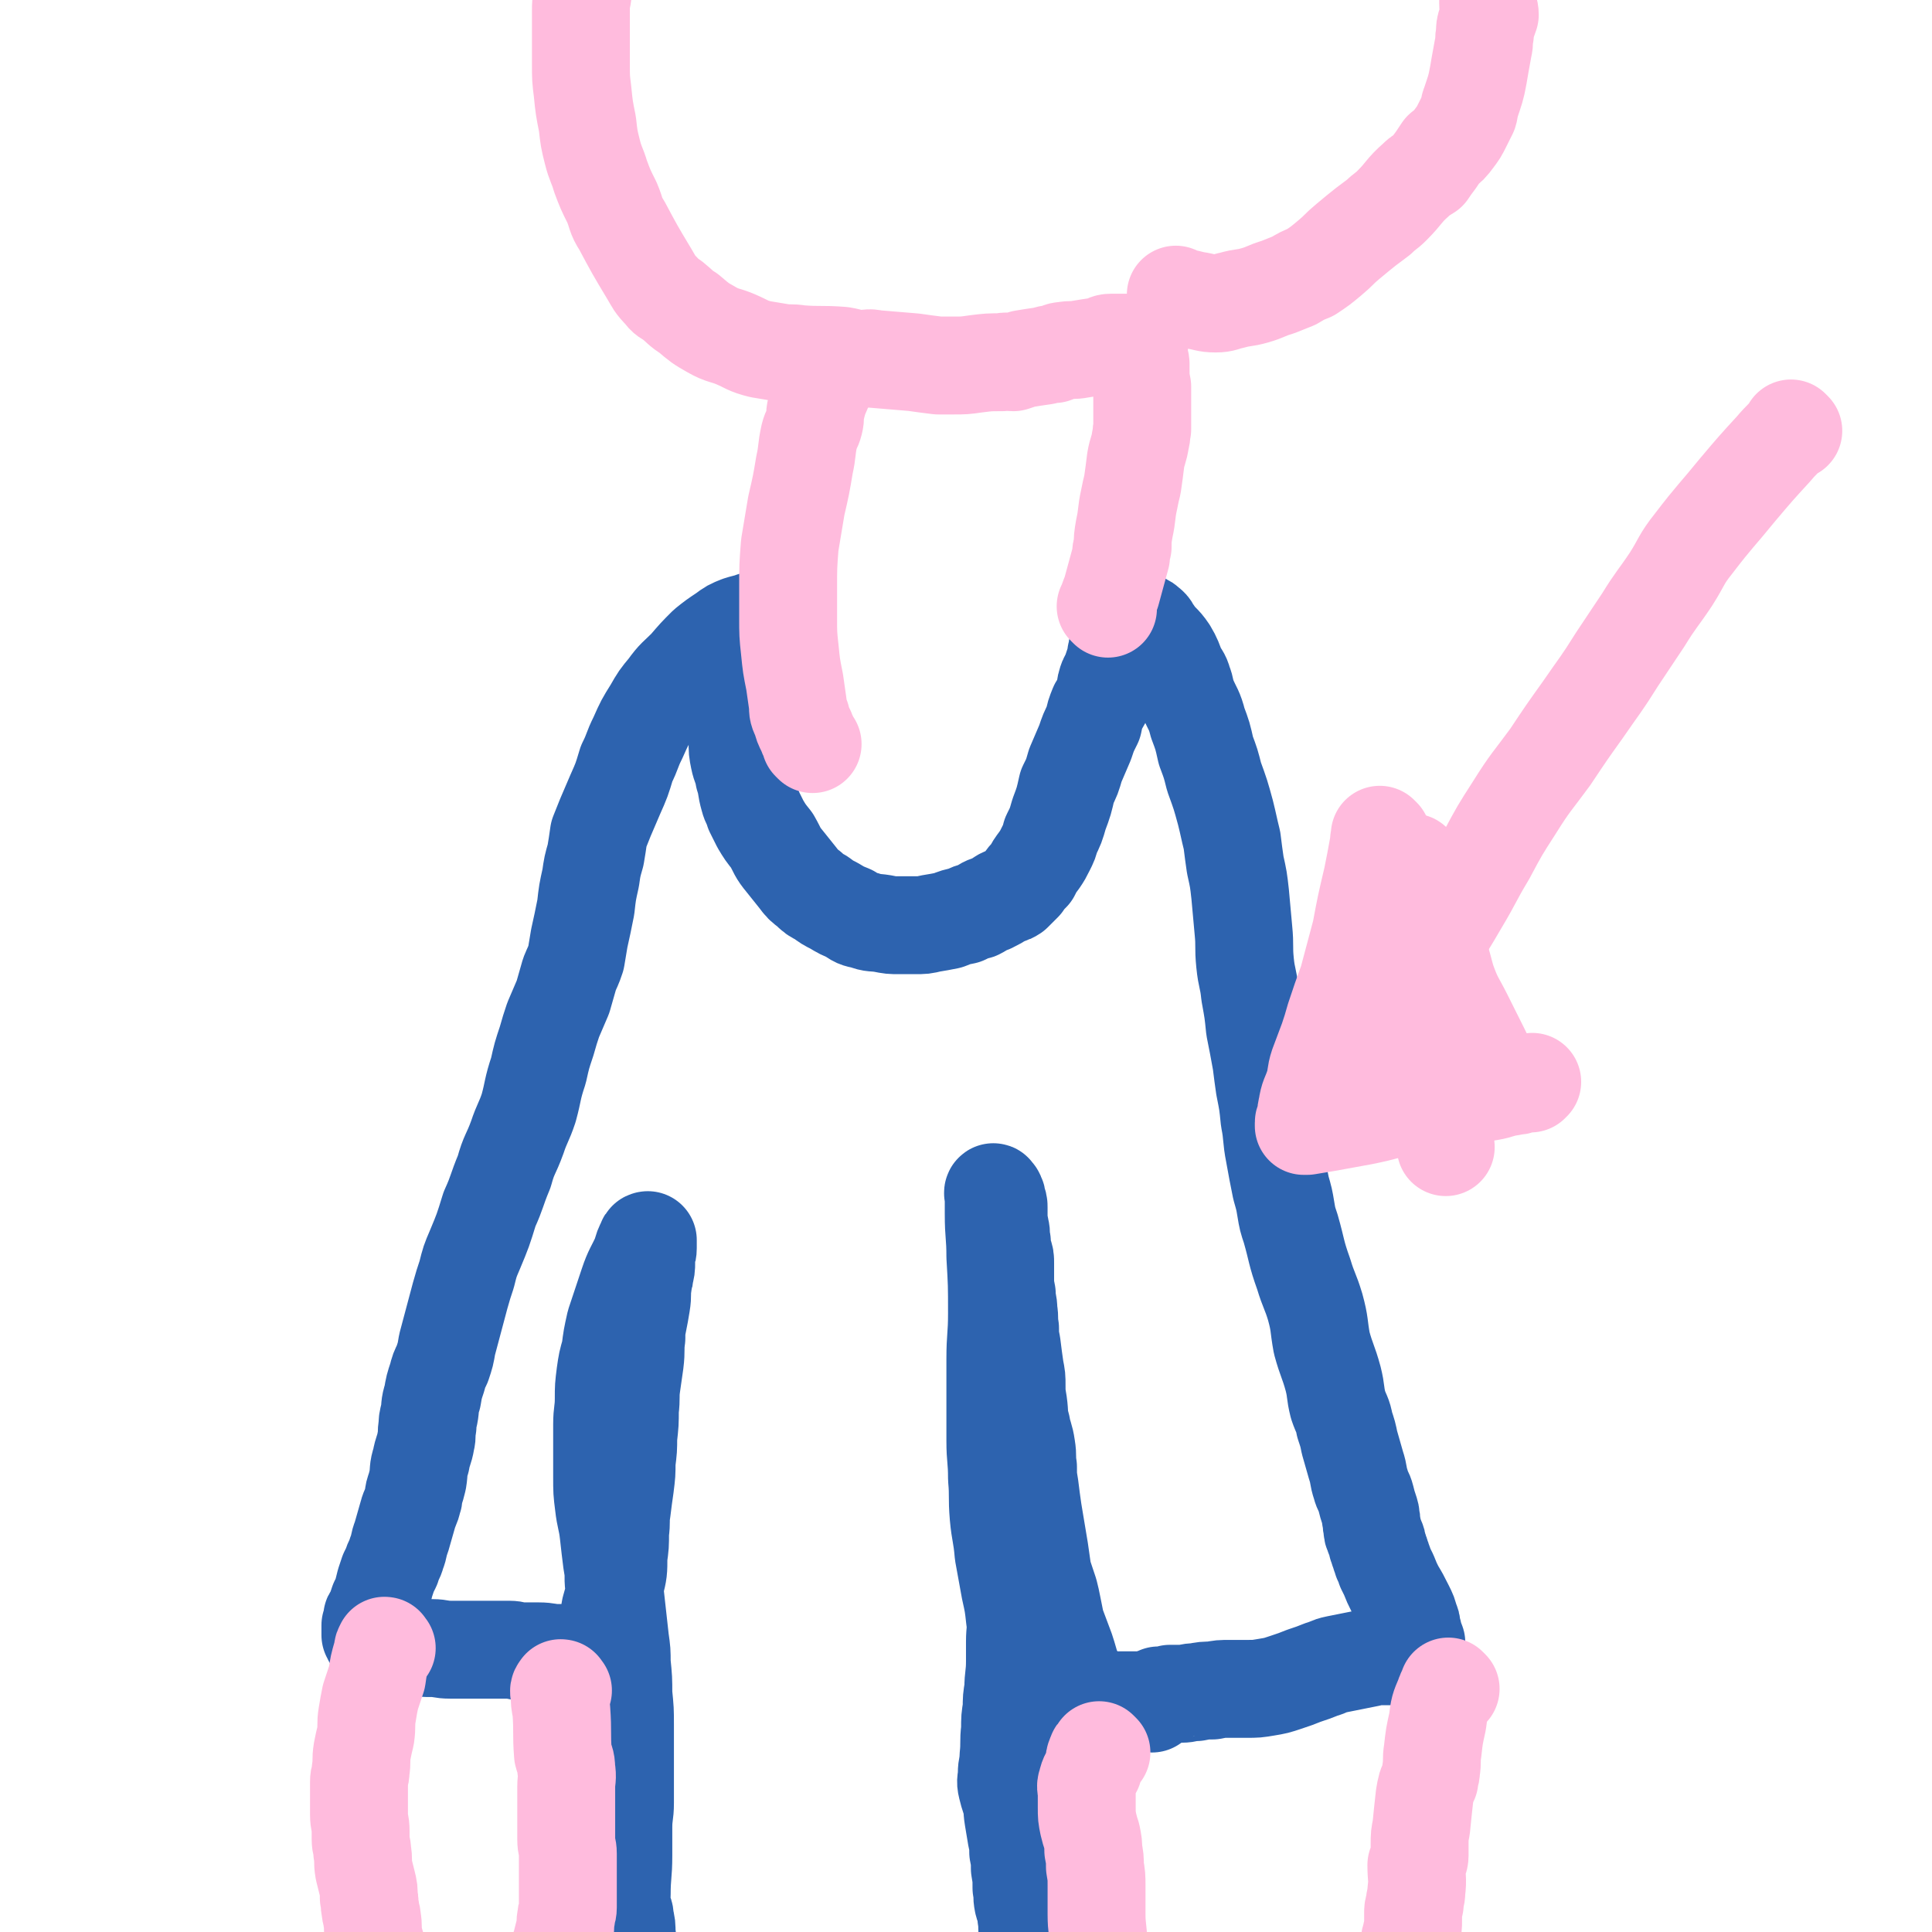
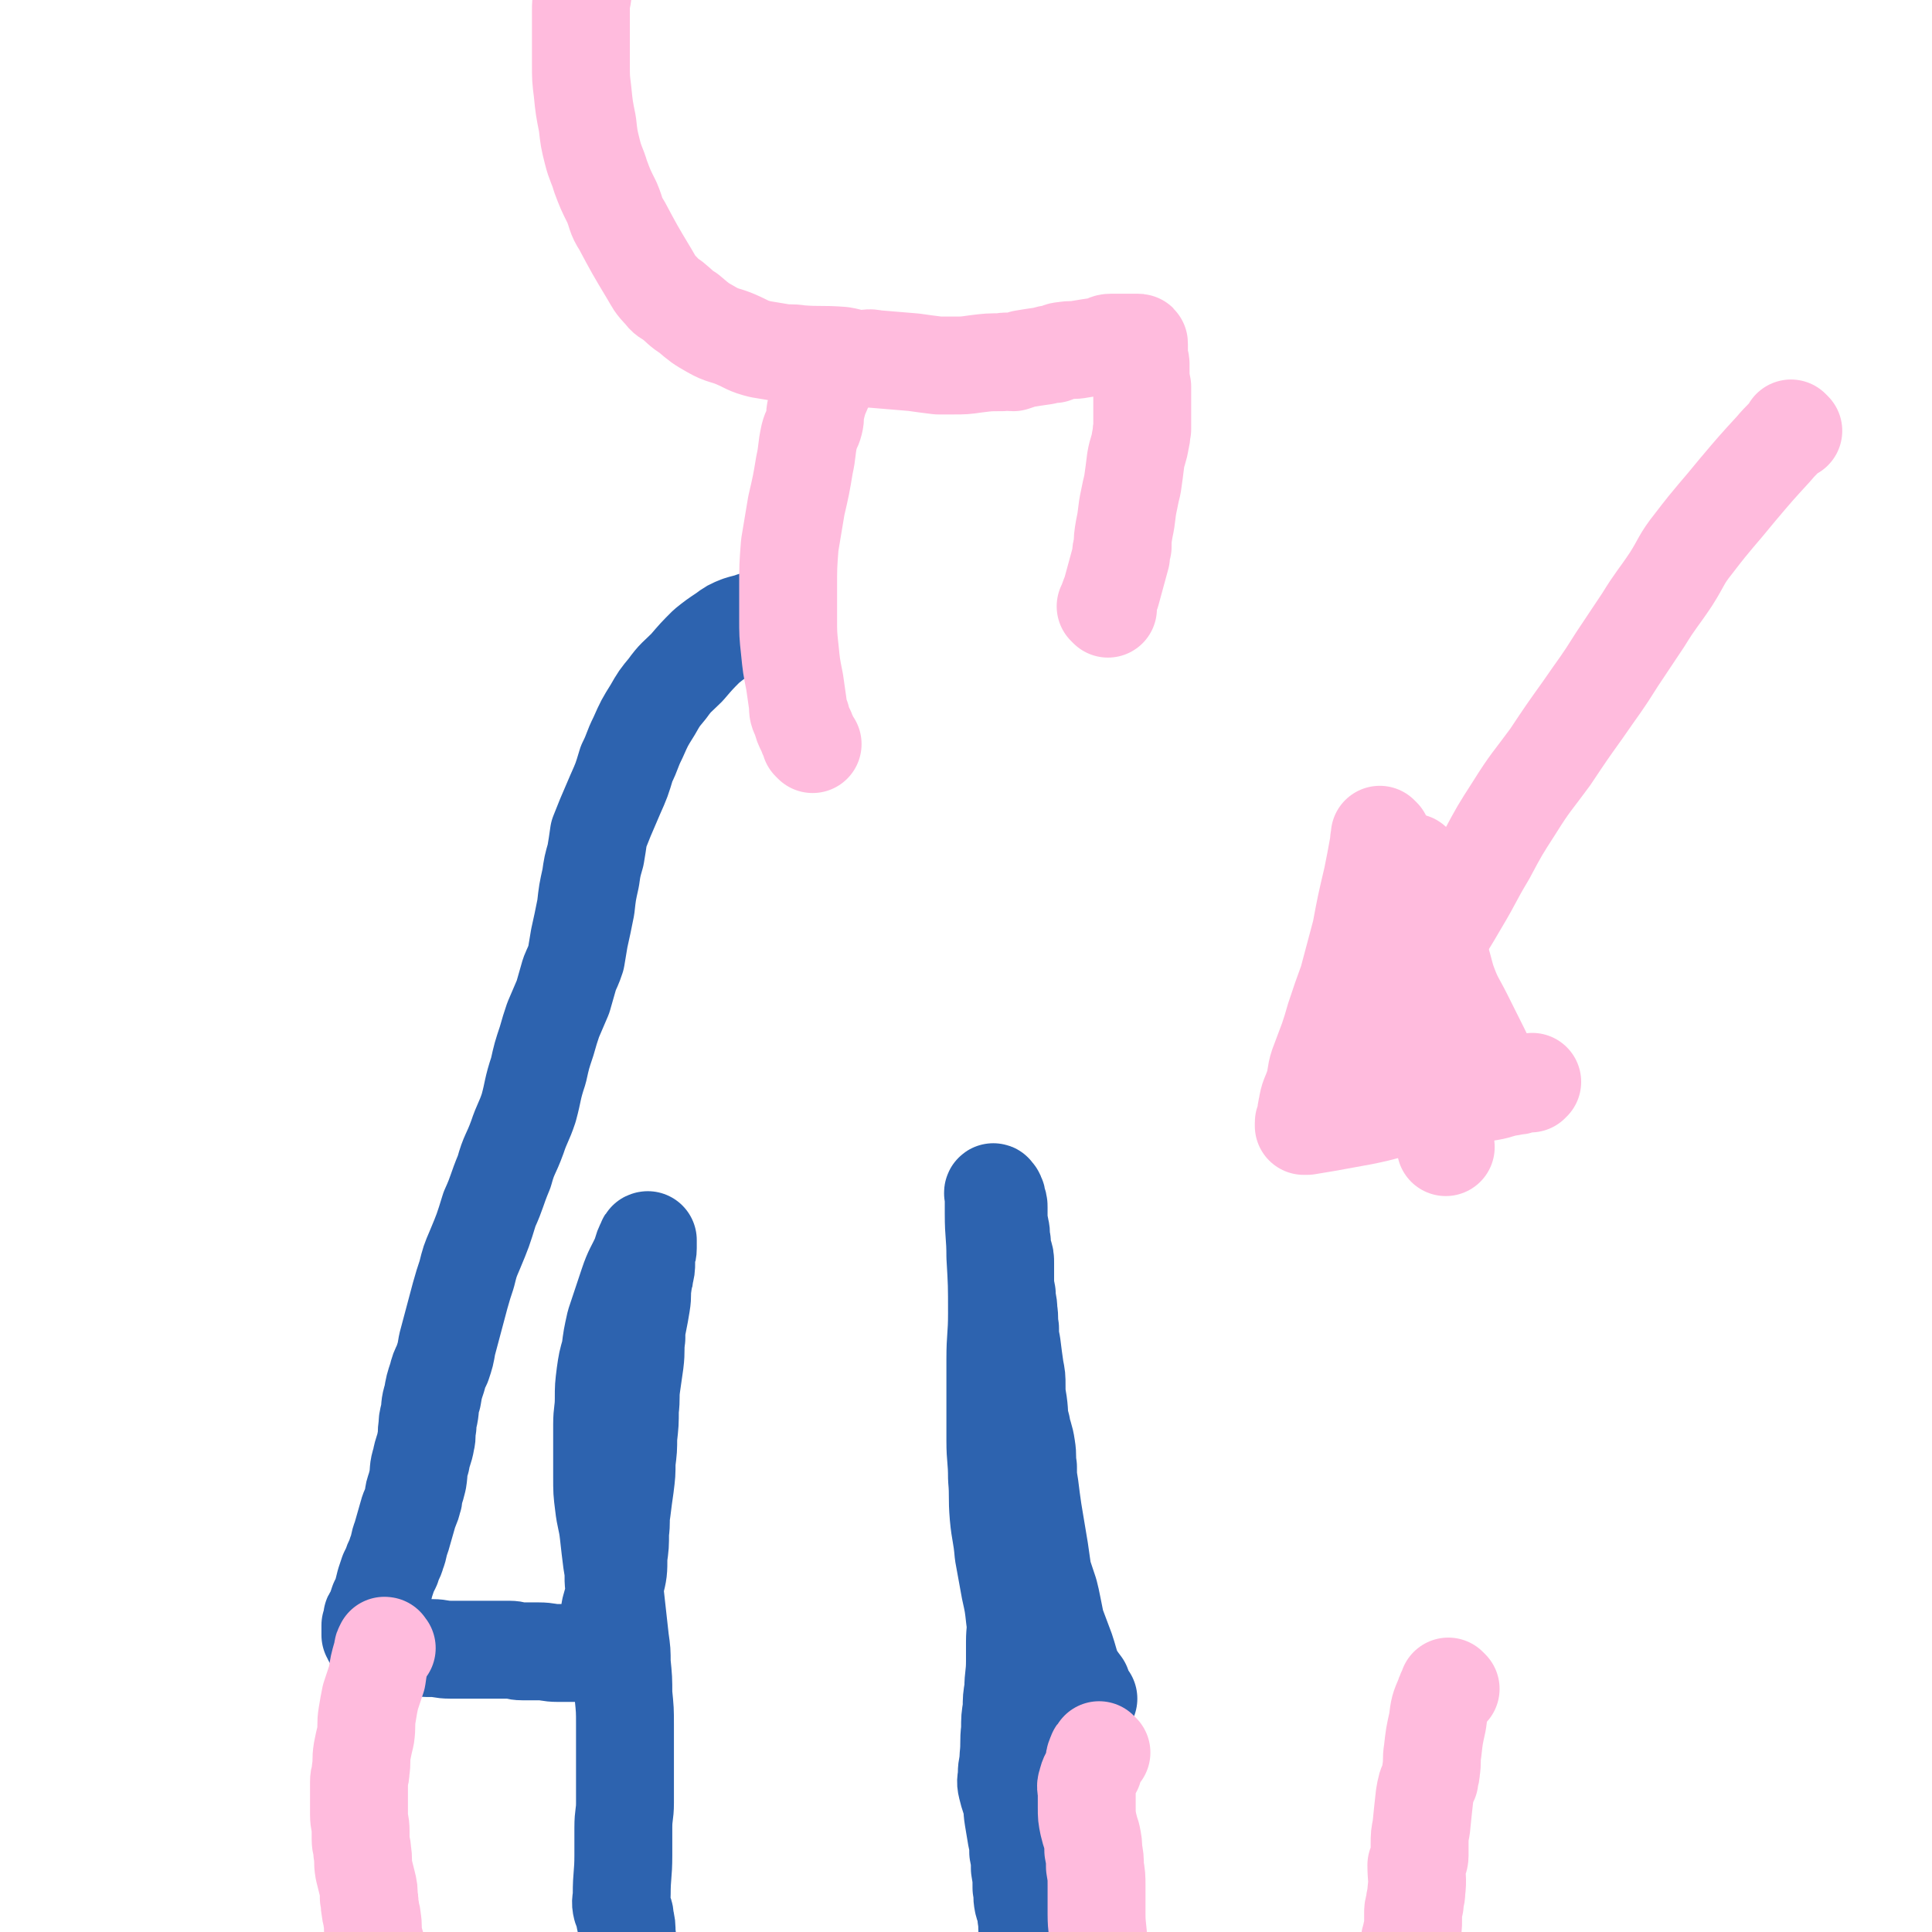
<svg xmlns="http://www.w3.org/2000/svg" viewBox="0 0 1184 1184" version="1.1">
  <g fill="none" stroke="#2D63AF" stroke-width="60" stroke-linecap="round" stroke-linejoin="round">
-     <path d="M478,378c-1,-1 -1,-1 -1,-1 -1,-1 0,0 0,0 0,0 0,0 0,0 0,0 0,0 0,0 -1,-1 0,0 0,0 0,0 0,0 0,0 -2,3 -3,3 -5,6 -4,7 -4,8 -8,16 -5,10 -5,9 -9,20 -1,4 -1,4 -1,9 -1,6 0,6 -1,13 -1,6 -1,6 -1,13 0,6 0,6 1,11 1,5 2,5 3,11 2,6 1,6 3,13 1,4 2,4 3,8 2,4 2,4 4,8 3,5 3,5 7,10 4,7 3,7 8,13 4,5 4,5 8,10 3,4 3,4 7,7 3,3 3,3 7,5 4,3 4,3 8,5 5,3 5,3 10,5 4,3 4,3 9,4 5,2 5,1 11,2 5,1 5,1 10,1 5,0 5,0 10,0 5,0 5,0 9,-1 6,-1 6,-1 11,-2 5,-2 5,-2 10,-3 4,-2 4,-2 8,-3 4,-2 4,-3 8,-4 4,-2 4,-2 7,-4 4,-2 4,-1 7,-3 3,-3 3,-3 6,-6 2,-3 2,-3 5,-6 2,-4 2,-4 5,-8 2,-3 2,-3 4,-7 2,-4 2,-4 3,-8 3,-6 3,-6 5,-13 3,-8 3,-8 5,-17 3,-6 3,-6 5,-13 3,-7 3,-7 6,-14 2,-6 2,-6 5,-12 1,-5 1,-5 3,-10 2,-3 2,-3 3,-6 2,-4 1,-5 2,-8 1,-4 2,-4 3,-7 1,-3 1,-3 2,-6 1,-3 1,-3 1,-5 1,-2 0,-2 1,-4 1,-2 1,-2 2,-4 1,-2 0,-2 1,-3 0,-1 0,-1 1,-2 1,-1 1,-1 2,-2 1,-1 1,-1 1,-2 1,-1 0,-1 1,-2 1,-1 1,-1 2,-1 0,0 0,-1 0,-1 0,0 1,0 2,0 0,0 0,0 0,0 1,0 1,0 1,0 1,0 1,1 2,1 2,1 2,1 3,2 3,2 2,3 4,5 4,6 5,5 9,11 3,5 3,6 5,11 2,4 3,4 4,8 2,5 1,5 3,10 3,7 4,7 6,15 3,8 3,8 5,17 3,8 3,8 5,16 4,11 4,11 7,22 2,8 2,9 4,17 1,8 1,8 2,15 2,9 2,9 3,18 1,11 1,11 2,22 1,10 0,10 1,20 1,10 2,9 3,19 2,11 2,11 3,21 2,10 2,10 4,21 1,8 1,8 2,15 2,10 2,10 3,20 2,10 1,11 3,21 2,11 2,11 4,21 2,7 2,7 3,13 1,6 1,6 3,12 4,14 3,14 8,28 3,10 4,10 7,20 3,11 2,11 4,22 3,11 4,11 7,22 2,8 1,8 3,16 2,6 3,6 4,12 2,6 2,6 3,11 2,7 2,7 4,14 2,6 1,6 3,12 1,4 2,4 3,8 1,4 1,4 2,7 1,3 1,3 1,5 1,3 0,3 1,6 0,2 0,3 1,4 0,2 1,2 1,3 1,2 1,2 1,4 1,2 1,2 1,3 1,2 1,2 1,3 1,2 1,2 1,3 1,2 1,2 2,5 1,2 1,2 2,4 2,5 2,5 4,9 3,5 3,5 6,11 2,4 2,4 3,8 1,2 1,2 1,4 0,2 1,2 1,4 1,2 0,2 1,4 0,1 1,1 1,2 0,1 0,1 0,1 " />
-     <path d="M861,1016c-1,-1 -1,-1 -1,-1 -1,-1 0,0 0,0 0,0 0,0 0,0 -3,0 -3,0 -6,0 -3,0 -3,0 -6,0 -5,0 -5,0 -9,1 -5,1 -5,1 -10,2 -5,1 -5,1 -10,2 -5,1 -5,2 -9,3 -5,2 -5,2 -11,4 -5,2 -5,2 -11,4 -6,2 -6,2 -12,3 -6,1 -6,1 -12,1 -5,0 -5,0 -10,0 -6,0 -6,0 -11,1 -5,0 -5,0 -10,1 -5,0 -5,1 -9,1 -3,0 -3,0 -7,0 -1,0 -1,1 -3,1 -2,0 -2,0 -3,0 -1,0 -1,0 -1,0 0,0 0,1 0,1 " />
-     <path d="M706,1044c-1,-1 -1,-1 -1,-1 -1,-1 0,0 0,0 0,0 0,0 0,0 -1,-1 -1,-1 -2,-1 -4,0 -4,0 -8,0 -6,0 -6,0 -12,0 -6,0 -6,0 -11,0 -4,0 -4,1 -7,1 -3,0 -3,0 -5,0 -2,0 -2,1 -3,1 -1,1 -2,0 -2,1 -1,1 0,1 0,2 " />
    <path d="M667,1041c-1,-1 -1,-1 -1,-1 -1,-1 0,0 0,0 0,0 0,0 0,0 0,0 0,0 0,0 -2,-3 -2,-4 -3,-7 -3,-4 -3,-4 -6,-9 -2,-6 -2,-7 -4,-13 -3,-8 -3,-8 -6,-16 -1,-5 -1,-5 -2,-10 -1,-5 -1,-5 -2,-9 -2,-6 -2,-6 -4,-12 -1,-7 -1,-7 -2,-14 -1,-6 -1,-6 -2,-12 -1,-6 -1,-6 -2,-12 -1,-7 -1,-7 -2,-15 -1,-6 -1,-6 -1,-12 -1,-6 0,-6 -1,-12 -1,-7 -2,-7 -3,-13 -2,-7 -1,-7 -2,-14 -1,-6 -1,-6 -1,-11 0,-5 0,-5 -1,-10 -1,-7 -1,-7 -2,-15 -1,-5 -1,-5 -1,-10 -1,-5 0,-5 -1,-11 0,-5 -1,-5 -1,-10 -1,-5 -1,-5 -1,-10 0,-4 0,-4 0,-9 0,-3 0,-3 -1,-6 -1,-3 -1,-3 -1,-7 -1,-4 0,-4 -1,-8 -1,-5 -1,-5 -1,-9 0,-2 0,-2 0,-4 0,-2 0,-2 -1,-4 0,-2 0,-2 -1,-4 0,0 -1,0 -1,0 -1,-1 0,-2 0,-1 0,0 0,0 0,1 0,6 0,6 0,12 0,13 1,13 1,26 1,17 1,17 1,35 0,14 -1,14 -1,28 0,13 0,13 0,26 0,12 0,12 0,24 0,11 1,11 1,23 1,11 0,11 1,23 1,11 2,11 3,23 2,11 2,11 4,22 2,9 2,9 3,18 1,7 0,7 0,14 0,6 0,6 0,12 0,9 -1,9 -1,17 -1,6 -1,6 -1,12 -1,6 -1,6 -1,13 -1,8 0,8 -1,17 0,5 -1,5 -1,10 0,4 -1,4 0,8 1,4 1,4 2,7 2,6 1,6 2,12 1,6 1,6 2,12 1,4 1,4 1,9 1,5 1,5 1,10 1,6 1,6 1,12 1,4 0,4 1,9 1,4 2,4 2,9 1,5 0,6 1,11 1,6 2,6 2,12 1,4 0,4 0,8 0,3 1,3 1,6 1,5 1,5 1,9 0,3 0,3 0,7 " />
    <path d="M463,382c-1,-1 -1,-1 -1,-1 -1,-1 0,0 0,0 0,0 0,0 0,0 0,0 0,0 0,0 -1,-1 -1,0 -2,0 -3,1 -4,1 -7,2 -5,2 -5,2 -9,5 -6,4 -6,4 -11,8 -6,6 -6,6 -12,13 -6,6 -7,6 -12,13 -5,6 -5,6 -9,13 -5,8 -5,8 -9,17 -4,8 -3,8 -7,16 -3,10 -3,10 -7,19 -3,7 -3,7 -6,14 -2,5 -2,5 -4,10 -1,7 -1,7 -2,13 -2,7 -2,7 -3,14 -2,9 -2,9 -3,18 -2,10 -2,10 -4,19 -1,6 -1,6 -2,12 -2,6 -2,5 -4,10 -2,7 -2,7 -4,14 -3,7 -3,7 -6,14 -2,6 -2,6 -4,13 -3,9 -3,9 -5,18 -4,12 -3,12 -6,23 -3,9 -4,9 -7,18 -4,11 -5,10 -8,21 -5,12 -4,12 -9,23 -4,13 -4,13 -9,25 -3,7 -3,7 -5,15 -2,6 -2,6 -4,13 -4,15 -4,15 -8,30 -1,6 -1,6 -3,12 -2,4 -2,4 -3,8 -2,6 -2,6 -3,12 -2,6 -1,6 -2,11 -1,4 -1,4 -1,7 -1,5 0,5 -1,9 -1,6 -2,6 -3,12 -2,6 -1,6 -2,12 -1,4 -1,4 -2,7 -1,3 0,3 -1,5 -1,5 -2,5 -3,9 -2,7 -2,7 -4,14 -2,5 -1,5 -3,10 -1,4 -2,4 -3,8 -1,2 -1,2 -2,4 -1,3 -1,3 -2,6 -1,4 -1,4 -2,8 -1,2 -1,2 -2,4 -1,3 -1,3 -2,6 0,1 -1,1 -1,2 -1,1 -1,1 -1,2 0,1 0,1 0,2 0,1 0,1 0,2 0,0 -1,0 -1,0 0,1 0,1 0,2 0,0 0,0 0,0 0,1 0,1 0,1 0,1 0,1 0,1 0,1 0,1 0,1 0,1 0,1 0,1 0,0 1,0 1,0 0,0 0,1 0,2 0,0 0,0 1,0 1,1 1,1 3,1 1,1 1,1 3,1 4,1 4,0 7,1 5,1 5,1 11,2 6,1 6,1 12,1 5,0 5,1 11,1 4,0 4,0 8,0 5,0 5,0 9,0 10,0 10,0 19,0 4,0 4,1 8,1 2,0 2,0 5,0 3,0 3,0 5,0 6,0 6,1 12,1 3,0 3,0 5,0 2,0 2,0 3,0 1,0 1,0 3,0 2,0 2,0 5,0 1,0 1,0 2,0 1,0 1,0 2,0 1,0 1,0 2,0 0,0 0,-1 1,-1 0,-1 0,0 1,-1 1,-1 1,-1 2,-2 2,-2 1,-2 2,-5 2,-4 1,-4 2,-7 1,-5 1,-5 2,-11 2,-7 2,-7 3,-15 2,-8 2,-8 2,-17 1,-7 1,-7 1,-15 1,-7 0,-7 1,-13 1,-8 1,-8 2,-15 1,-8 1,-8 1,-15 1,-8 1,-8 1,-15 1,-9 1,-9 1,-17 1,-8 0,-8 1,-15 1,-7 1,-7 2,-14 1,-8 0,-8 1,-15 0,-5 0,-5 1,-10 1,-5 1,-5 2,-11 1,-6 0,-6 1,-12 0,-3 1,-3 1,-6 1,-4 1,-4 1,-7 0,-1 0,-1 0,-3 0,-3 1,-3 1,-6 0,-1 0,-1 0,-2 0,-1 0,-1 0,-2 0,-1 0,-1 0,-1 0,0 -1,0 -1,1 -2,4 -2,4 -3,8 -4,9 -5,9 -8,18 -4,12 -4,12 -8,24 -2,9 -2,9 -3,17 -2,7 -2,7 -3,14 -1,8 -1,8 -1,15 0,8 -1,8 -1,16 0,7 0,7 0,15 0,9 0,9 0,17 0,9 0,9 1,17 1,9 2,9 3,18 1,9 1,9 2,17 1,6 1,6 1,12 1,9 1,9 2,18 1,9 1,9 2,18 1,7 1,7 1,14 1,10 1,10 1,19 1,10 1,10 1,19 0,7 0,7 0,15 0,4 0,4 0,9 0,12 0,12 0,24 0,7 -1,7 -1,15 0,3 0,3 0,7 0,5 0,5 0,10 0,12 -1,12 -1,24 0,4 -1,4 0,8 1,3 2,3 2,7 1,4 1,4 1,9 1,5 0,5 1,9 0,3 0,3 1,5 0,3 1,3 1,5 0,2 0,2 0,3 " />
  </g>
  <g fill="none" stroke="#FFBBDD" stroke-width="60" stroke-linecap="round" stroke-linejoin="round">
    <path d="M237,1010c-1,-1 -1,-1 -1,-1 -1,-1 0,0 0,0 0,0 0,0 0,0 0,0 0,-1 0,0 -2,1 -1,2 -2,5 -2,7 -2,7 -3,14 -2,6 -2,6 -4,12 -1,5 -1,5 -2,11 -1,6 0,6 -1,13 -1,4 -1,4 -2,9 -1,6 0,6 -1,12 0,4 -1,3 -1,7 0,6 0,6 0,11 0,4 0,4 0,9 0,5 1,5 1,10 0,3 0,3 0,5 0,4 1,4 1,8 1,5 0,5 1,11 1,4 1,4 2,8 1,4 1,4 1,9 1,3 0,3 1,7 0,3 1,3 1,6 1,5 0,5 1,11 1,5 2,5 2,11 1,3 0,3 0,7 0,1 1,1 1,2 0,1 0,1 0,2 0,1 0,1 0,2 0,1 1,1 1,1 " />
-     <path d="M345,1036c-1,-1 -1,-1 -1,-1 -1,-1 0,0 0,0 0,0 0,0 0,0 0,0 0,-1 0,0 -1,0 -2,1 -1,3 0,5 0,5 1,10 1,14 0,14 1,27 1,4 2,4 2,9 1,6 0,6 0,11 0,8 0,8 0,16 0,8 0,8 0,16 0,5 1,5 1,9 0,6 0,6 0,12 0,6 0,6 0,13 0,4 0,4 0,8 0,3 -1,3 -1,6 -1,4 0,4 -1,8 -1,4 -1,4 -2,8 -1,3 -1,3 -1,7 0,1 0,1 0,3 " />
    <path d="M675,1074c-1,-1 -1,-1 -1,-1 -1,-1 0,0 0,0 0,0 0,0 0,0 -1,1 -2,1 -2,2 -2,4 -1,4 -2,9 -2,4 -3,4 -4,9 -1,2 0,3 0,6 0,4 0,4 0,9 0,5 0,5 1,10 1,4 1,4 2,7 1,5 1,5 1,9 1,5 1,5 1,10 1,6 1,6 1,12 0,4 0,4 0,9 0,4 0,4 0,8 0,9 1,9 1,17 0,4 0,4 0,7 " />
    <path d="M889,1035c-1,-1 -1,-1 -1,-1 -1,-1 0,0 0,0 0,0 0,0 0,0 -2,3 -2,3 -3,6 -3,7 -3,7 -4,15 -2,9 -2,9 -3,18 -1,6 0,6 -1,12 0,3 -1,3 -1,6 -2,4 -2,4 -3,10 -1,9 -1,9 -2,19 -1,5 -1,5 -1,10 0,3 0,3 0,7 0,3 -1,3 -2,6 0,8 1,8 0,16 0,4 -1,4 -1,8 -1,3 -1,3 -1,6 0,2 0,2 0,4 0,4 0,4 -1,8 0,2 -1,2 -1,5 " />
    <path d="M498,456c-1,-1 -1,-1 -1,-1 -1,-1 0,0 0,0 0,0 0,0 0,0 0,0 0,0 0,0 -1,-1 0,0 0,0 -1,-3 -2,-4 -3,-7 -2,-4 -2,-4 -3,-8 -2,-4 -2,-4 -2,-8 -1,-7 -1,-7 -2,-14 -2,-10 -2,-10 -3,-20 -1,-9 -1,-10 -1,-19 0,-9 0,-9 0,-18 0,-14 0,-14 1,-27 2,-12 2,-12 4,-24 3,-13 3,-13 5,-25 2,-9 1,-9 3,-18 1,-4 2,-4 3,-8 1,-4 0,-4 1,-8 2,-9 3,-9 6,-17 1,-4 0,-4 1,-8 1,-2 1,-2 2,-3 1,-1 1,-1 2,-2 1,-1 1,-1 1,-1 " />
    <path d="M679,373c-1,-1 -1,-1 -1,-1 -1,-1 0,0 0,0 0,0 0,0 0,0 0,0 0,0 0,0 -1,-1 0,0 0,0 0,0 0,0 0,0 1,-4 1,-4 3,-9 3,-11 3,-11 6,-22 0,-3 0,-3 1,-6 0,-5 0,-5 1,-11 2,-9 1,-9 3,-18 1,-5 1,-5 2,-9 1,-7 1,-7 2,-15 1,-6 2,-6 3,-13 1,-3 0,-3 1,-6 0,-6 0,-6 0,-12 0,-3 0,-3 0,-5 0,-4 0,-4 0,-9 -1,-5 -1,-5 -1,-11 0,-2 0,-2 0,-3 0,-2 -1,-2 -1,-3 0,-1 0,-1 0,-1 0,0 0,0 0,0 0,-2 0,-2 0,-3 0,-1 0,-1 0,-1 0,-1 0,-1 0,-2 0,-1 0,-1 0,-1 0,-1 0,-1 0,-1 0,-1 0,-1 -1,-1 -2,0 -2,0 -4,0 -3,0 -3,0 -7,0 -2,0 -2,0 -5,0 -3,0 -3,1 -6,2 -7,1 -7,1 -13,2 -5,1 -5,0 -10,1 -3,0 -3,1 -6,2 -3,0 -3,0 -6,1 -7,1 -7,1 -13,2 -3,1 -3,1 -6,2 -3,0 -4,-1 -7,0 -8,0 -8,0 -16,1 -7,1 -7,1 -14,1 -5,0 -5,0 -9,0 -8,-1 -8,-1 -15,-2 -12,-1 -12,-1 -24,-2 -4,-1 -4,0 -8,0 -6,0 -6,-1 -12,-2 -13,-1 -13,0 -26,-1 -6,-1 -6,0 -12,-1 -6,-1 -6,-1 -12,-2 -8,-2 -8,-3 -15,-6 -7,-3 -8,-2 -15,-6 -7,-4 -7,-4 -14,-10 -5,-3 -5,-4 -10,-8 -3,-2 -4,-2 -6,-5 -5,-5 -5,-6 -8,-11 -9,-15 -9,-15 -17,-30 -4,-6 -3,-7 -6,-14 -4,-8 -4,-8 -7,-16 -2,-7 -3,-7 -5,-15 -2,-8 -2,-8 -3,-17 -2,-10 -2,-10 -3,-20 -1,-8 -1,-8 -1,-17 0,-6 0,-6 0,-13 0,-7 0,-7 0,-13 0,-3 0,-3 0,-6 0,-5 0,-5 1,-10 1,-11 0,-12 2,-23 1,-4 2,-4 3,-8 2,-5 2,-6 4,-10 3,-5 4,-4 8,-8 2,-2 2,-2 5,-4 " />
-     <path d="M722,182c-1,-1 -1,-1 -1,-1 -1,-1 0,0 0,0 0,0 0,0 0,0 0,0 0,0 0,0 -1,-1 0,0 0,0 0,0 0,0 0,0 0,0 0,0 0,0 -1,-1 0,0 0,0 1,1 1,1 2,1 5,1 5,1 9,2 7,1 7,2 13,2 5,0 5,-1 10,-2 7,-2 7,-1 14,-3 7,-2 7,-3 14,-5 5,-2 5,-2 10,-4 5,-3 5,-3 10,-5 6,-4 6,-4 12,-9 6,-5 5,-5 11,-10 6,-5 6,-5 11,-9 4,-3 4,-3 8,-6 4,-4 4,-3 8,-7 8,-8 7,-9 15,-16 3,-3 4,-3 7,-5 2,-3 2,-3 5,-7 2,-3 2,-3 4,-6 4,-3 4,-3 7,-7 3,-4 3,-4 5,-8 2,-4 2,-4 4,-8 1,-3 0,-3 1,-5 1,-3 1,-3 2,-6 1,-3 1,-3 2,-7 1,-5 1,-5 2,-11 1,-6 1,-5 2,-11 1,-4 0,-4 1,-8 0,-4 0,-4 1,-7 1,-2 1,-2 2,-5 0,-3 -1,-3 -1,-7 0,-7 0,-7 0,-15 0,-3 -1,-3 -1,-7 0,-2 0,-2 0,-4 0,-1 0,-1 0,-2 0,-2 -1,-2 -1,-3 -1,-1 0,-1 -1,-2 0,-2 0,-2 0,-5 0,0 0,-1 0,-1 0,-1 0,-1 0,-1 " />
    <path d="M1099,264c-1,-1 -1,-1 -1,-1 -1,-1 0,0 0,0 0,0 0,0 0,0 0,0 0,0 0,0 -1,-1 0,0 0,0 -5,6 -6,6 -11,12 -11,12 -11,12 -22,25 -13,16 -14,16 -27,33 -8,10 -7,11 -14,22 -8,12 -9,12 -17,25 -8,12 -8,12 -16,24 -10,16 -10,15 -21,31 -10,14 -10,14 -20,29 -11,15 -12,15 -22,31 -9,14 -9,14 -17,29 -9,15 -8,15 -17,30 -7,12 -7,12 -15,24 -6,9 -6,9 -12,17 -4,5 -4,5 -7,10 -2,2 -3,1 -4,3 -2,1 -1,2 -2,3 -1,1 0,2 -1,2 0,1 -1,0 -1,0 " />
    <path d="M847,513c-1,-1 -1,-1 -1,-1 -1,-1 0,0 0,0 0,0 0,0 0,0 -1,3 -1,3 -1,5 -2,11 -2,11 -4,21 -4,17 -4,17 -7,33 -4,15 -4,15 -8,30 -4,11 -4,11 -8,23 -2,7 -2,7 -4,13 -3,8 -3,8 -6,16 -2,6 -1,7 -3,13 -2,6 -3,6 -4,13 -1,3 0,3 -1,7 0,1 -1,1 -1,2 0,1 0,1 0,1 0,1 0,1 0,1 0,0 0,0 0,0 1,0 1,0 2,0 6,-1 6,-1 12,-2 11,-2 11,-2 22,-4 15,-3 15,-4 30,-7 12,-3 12,-2 24,-4 12,-2 12,-2 24,-4 6,-1 6,-2 13,-3 3,-1 3,0 5,-1 2,-1 2,-1 3,-1 2,0 2,0 3,0 1,0 1,-1 2,-1 0,0 -1,0 -1,1 " />
    <path d="M867,530c-1,-1 -1,-1 -1,-1 -1,-1 0,0 0,0 1,2 1,2 1,5 2,9 2,9 4,19 4,13 4,14 8,27 3,11 3,11 8,22 4,11 5,11 10,21 5,10 5,10 10,20 3,6 3,6 6,13 2,3 2,3 3,7 0,0 0,0 1,1 0,2 0,2 1,3 0,0 0,0 0,0 0,0 0,0 0,0 -4,-7 -5,-7 -8,-14 -11,-22 -11,-22 -20,-43 -5,-12 -4,-13 -8,-25 -3,-9 -3,-9 -7,-18 -1,-5 -1,-5 -2,-9 -1,-1 -1,-1 -1,-2 0,-1 0,-1 0,-1 0,0 0,0 0,0 -1,5 -1,5 -2,11 -2,11 -2,11 -3,23 -2,13 -2,13 -3,26 -2,11 -1,11 -3,21 -2,7 -3,6 -4,13 -2,4 -1,4 -2,8 -1,1 0,2 -1,2 0,0 -1,0 -1,-1 -1,-5 -2,-5 -2,-11 0,-10 0,-11 1,-21 2,-12 2,-12 5,-24 3,-7 3,-7 7,-14 1,-4 1,-4 4,-6 0,-1 0,-1 1,-2 2,-2 2,-3 3,-3 1,-1 1,1 1,1 1,1 1,1 2,2 1,9 0,10 1,20 4,51 5,54 10,103 " />
  </g>
</svg>